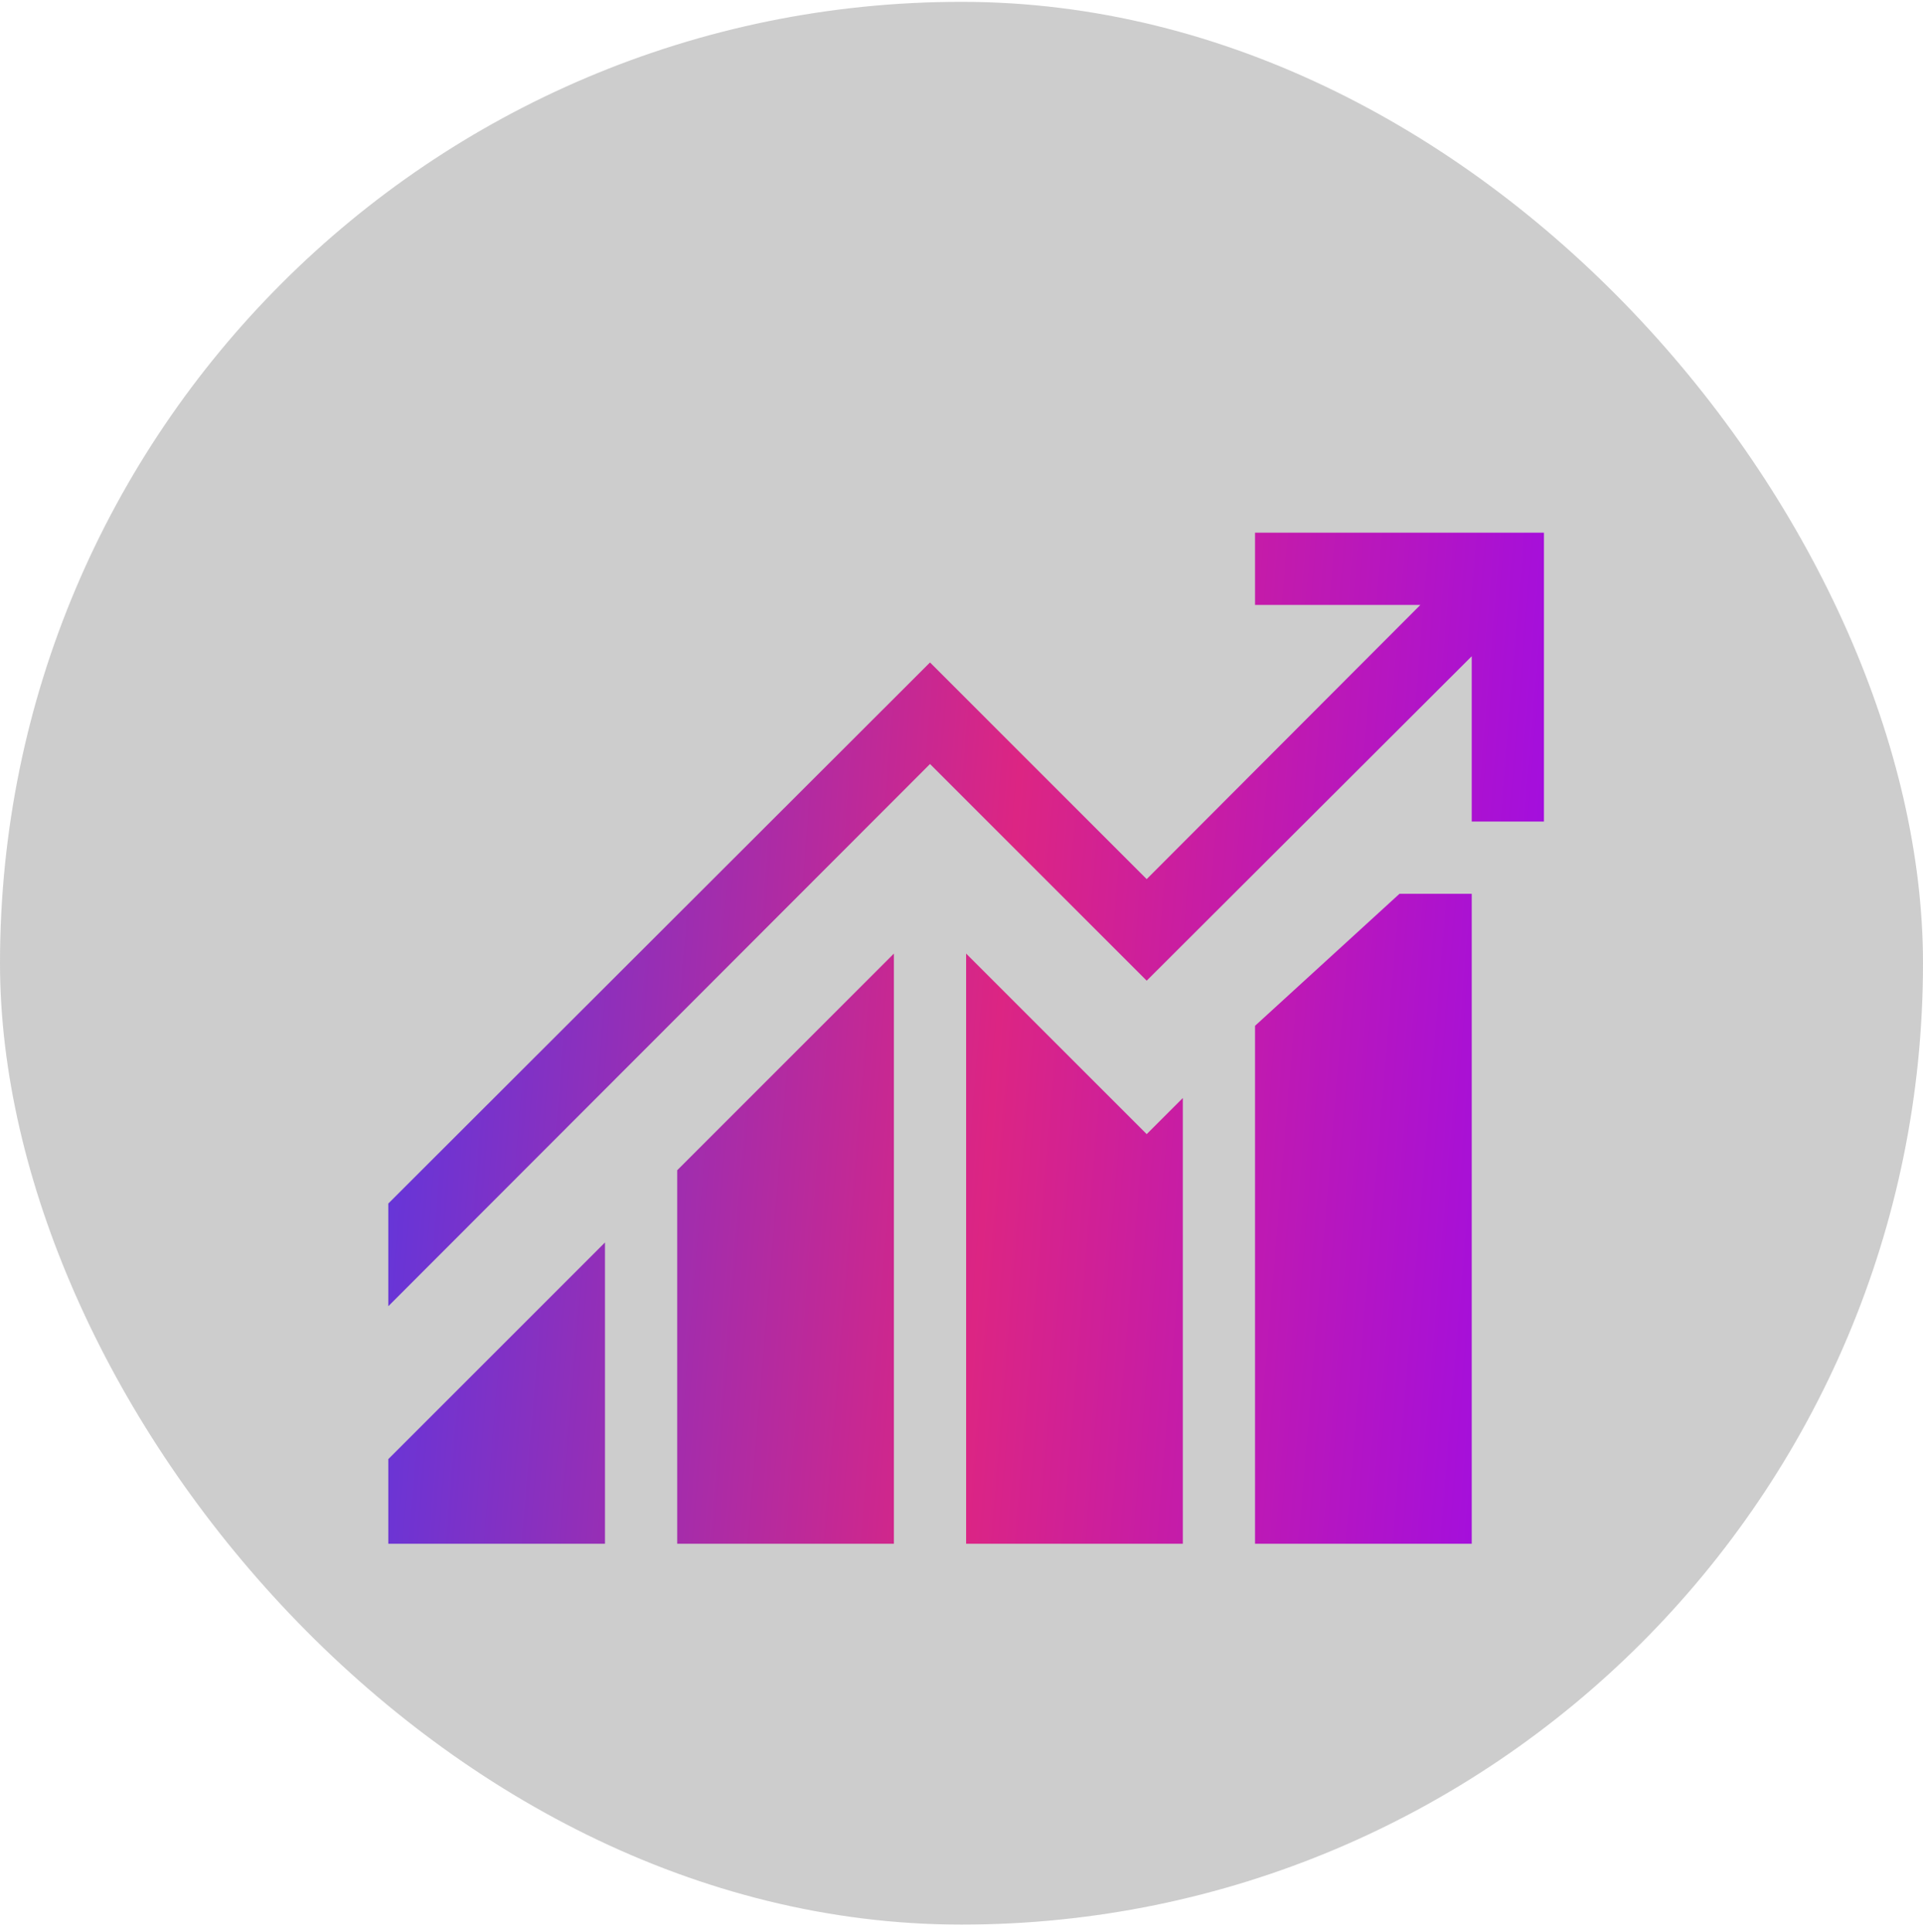
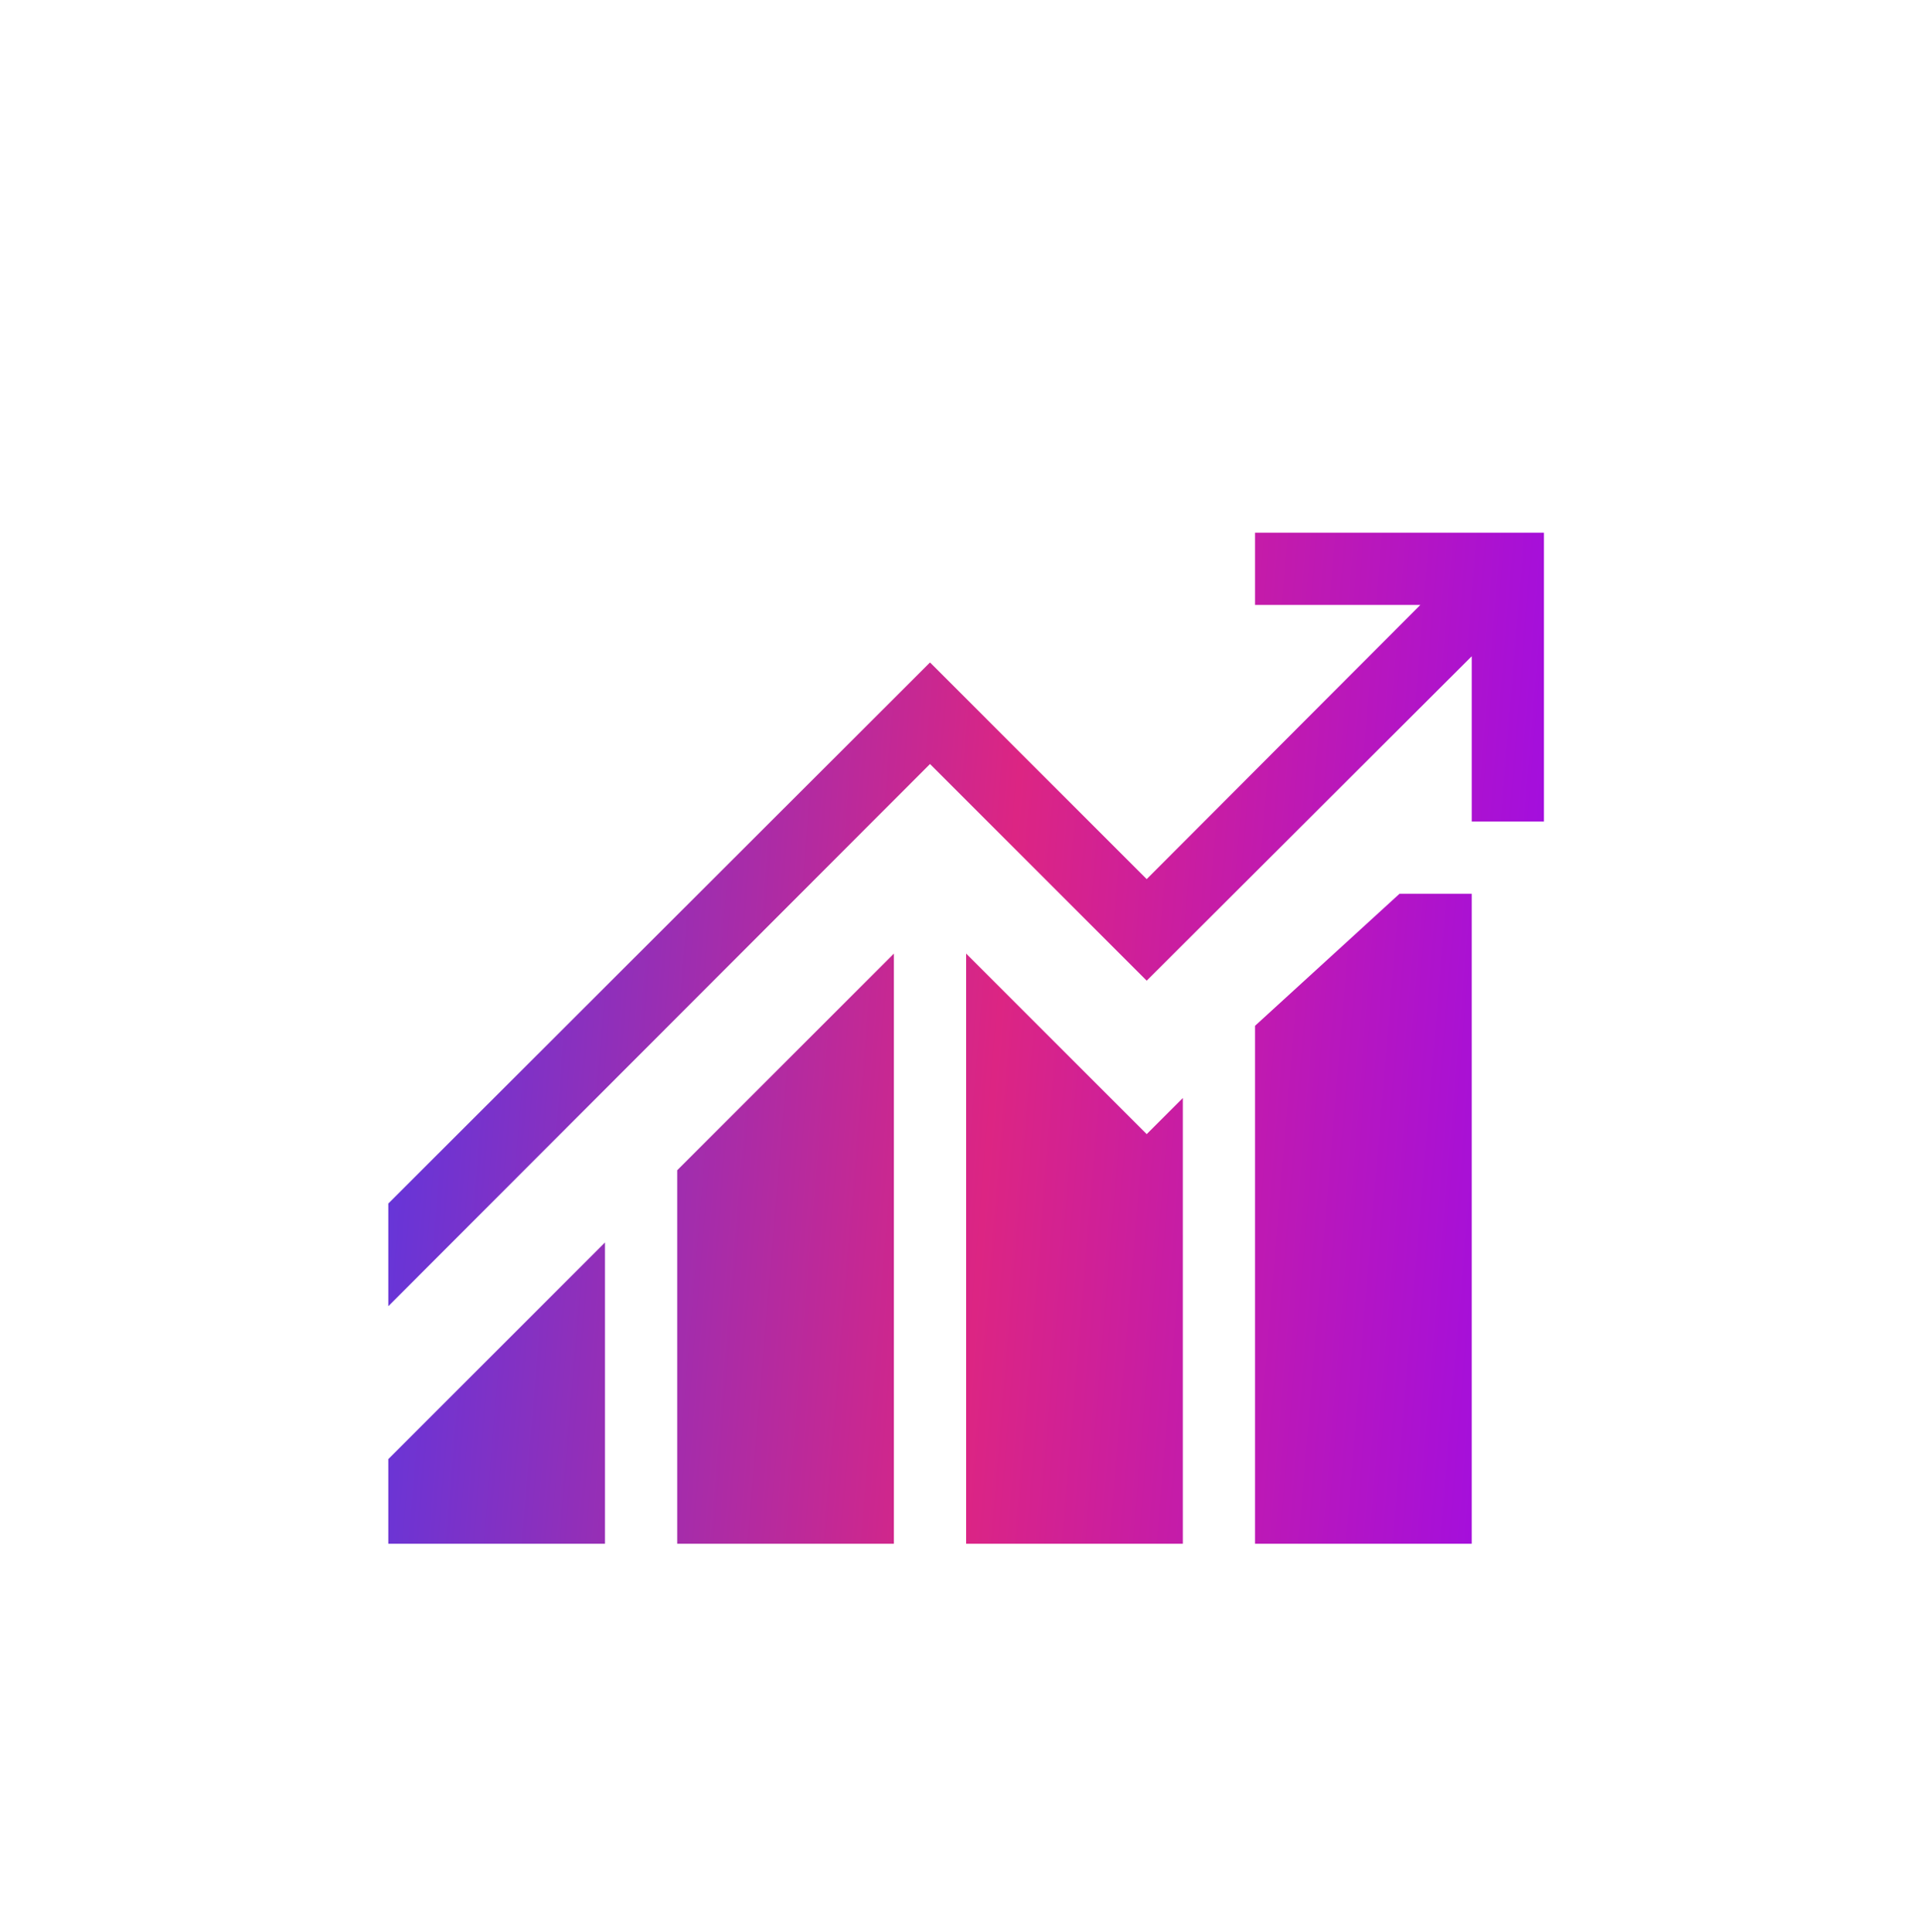
<svg xmlns="http://www.w3.org/2000/svg" fill="none" height="209" viewBox="0 0 208 209" width="208">
  <linearGradient id="a" gradientUnits="userSpaceOnUse" x1="42.314" x2="174.768" y1="66.414" y2="77.438">
    <stop offset="0" stop-color="#5e36de" />
    <stop offset=".52" stop-color="#dc2583" />
    <stop offset="1" stop-color="#9d0ce8" />
  </linearGradient>
-   <rect fill="#444" fill-opacity=".267" height="208" rx="104" width="208" y=".198" />
  <path d="m42 157.845 23.438-23.438v32.593h-23.438zm31.25-31.25 23.438-23.438v63.843h-23.438zm78.125-29.907h7.813v70.312h-23.438v-56.03zm-27.344 26 3.907-3.906v48.218h-23.438v-63.843zm42.969-65.063v31.25h-7.812v-17.883l-35.157 35.095-23.437-23.438-58.594 58.655v-11.108l58.594-58.533 23.437 23.438 29.602-29.663h-17.883v-7.812z" fill="url(#a)" />
</svg>